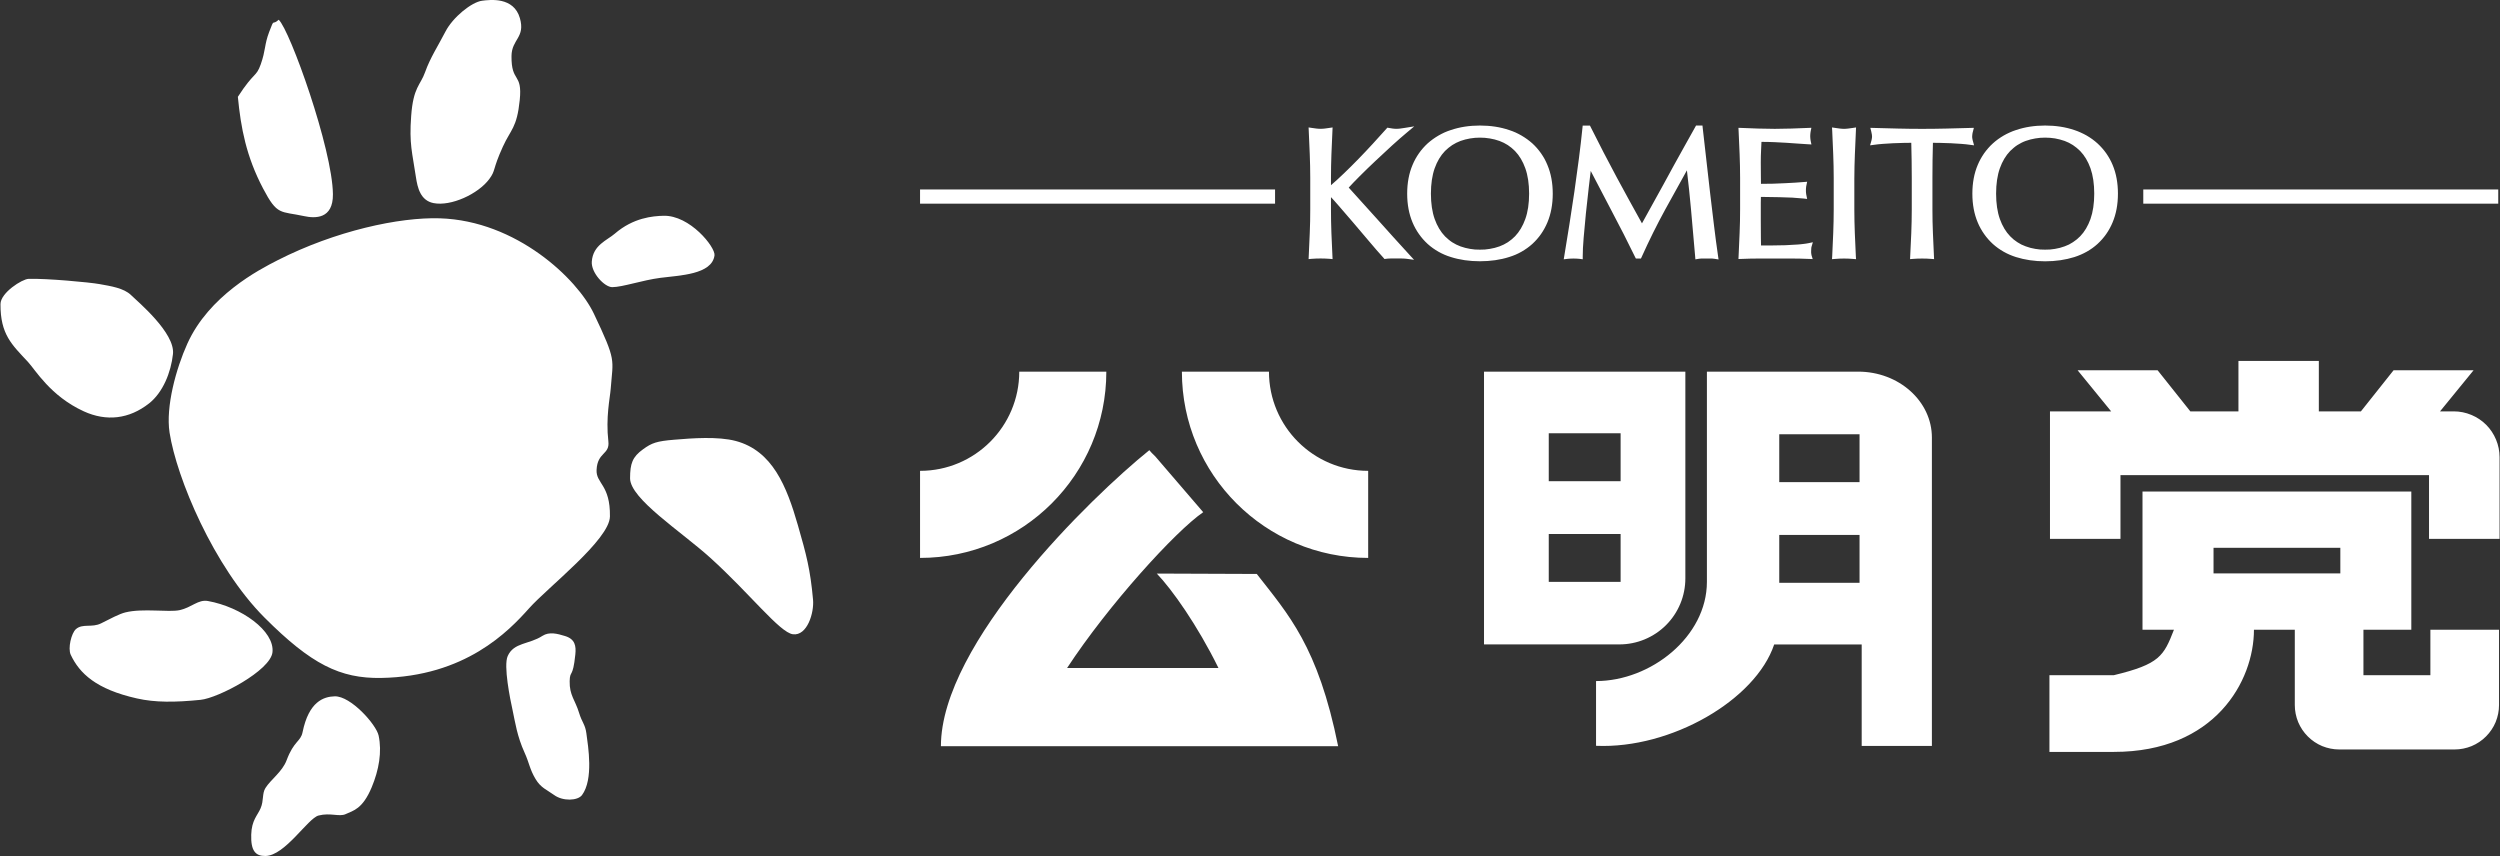
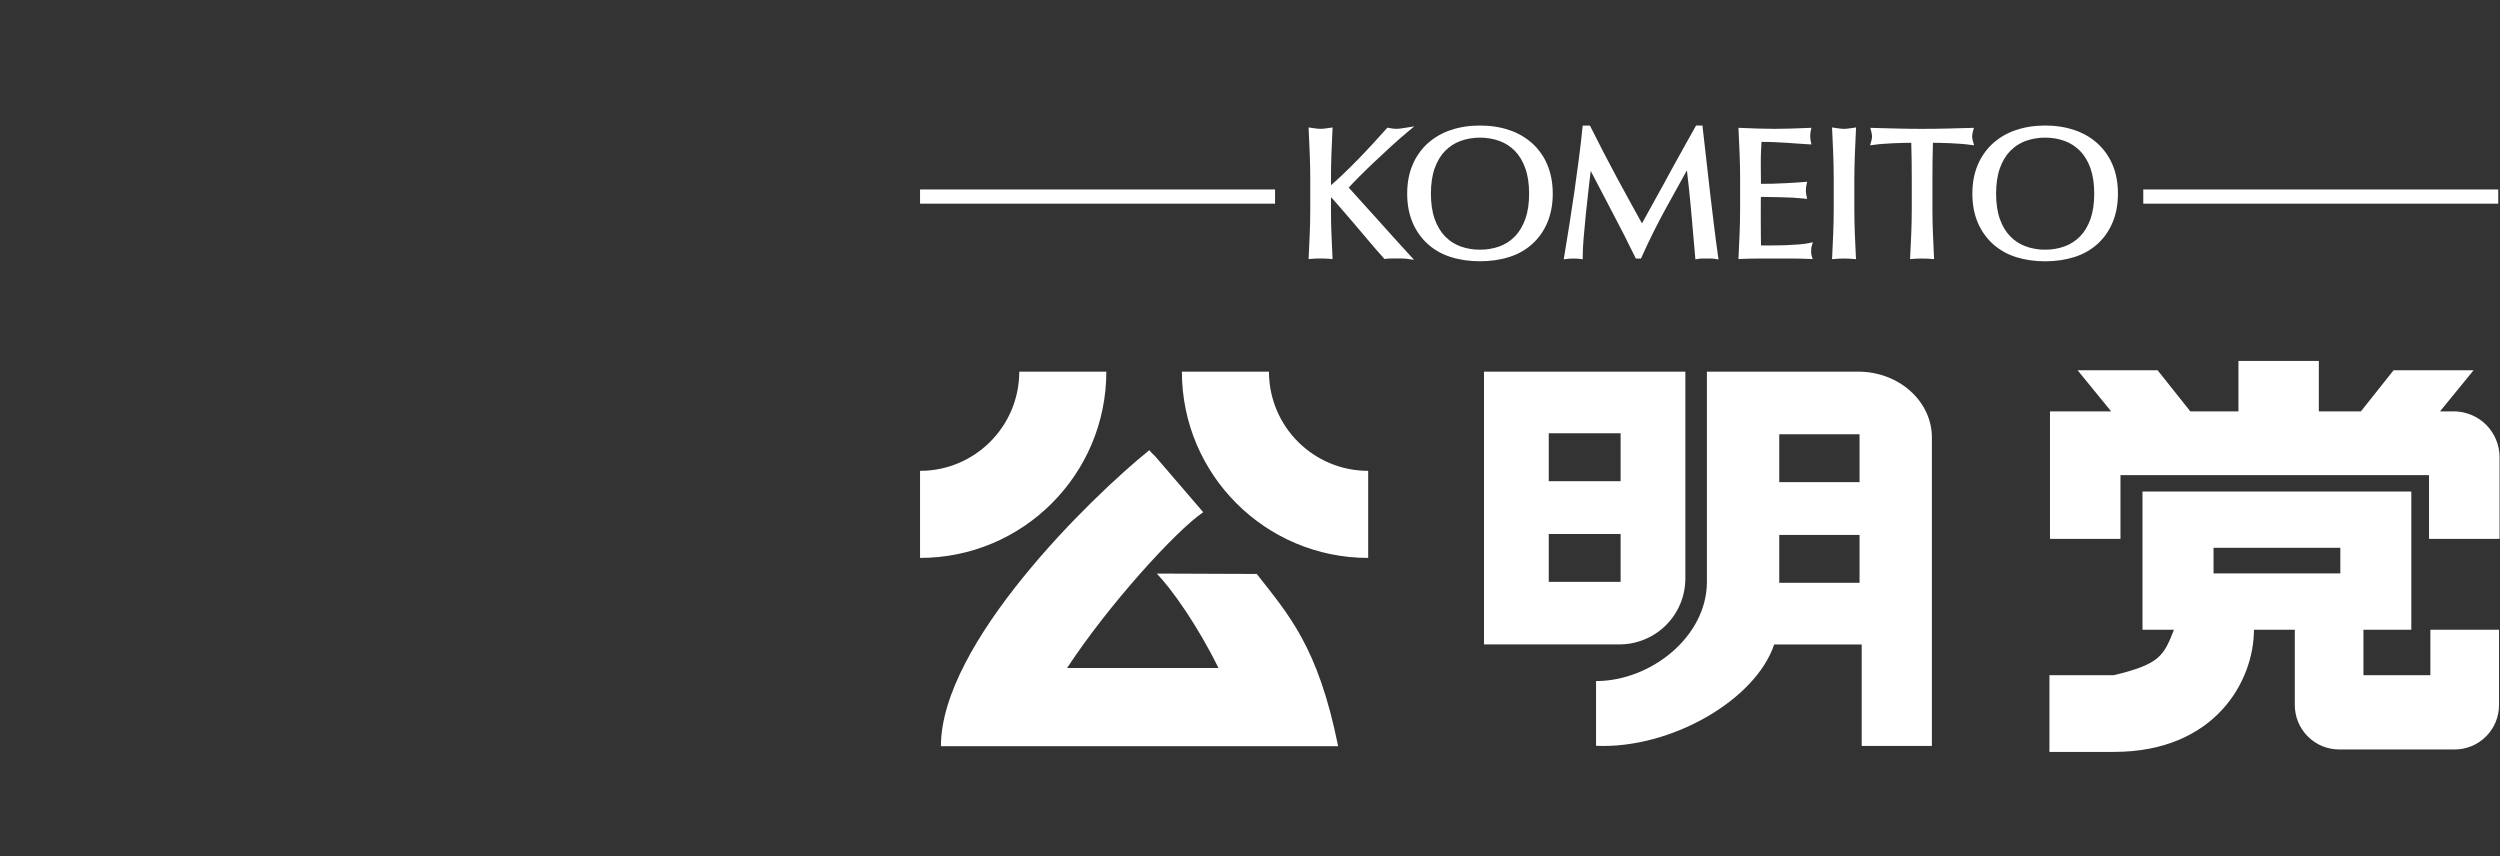
<svg xmlns="http://www.w3.org/2000/svg" version="1.2" viewBox="0 0 5128 1756" width="5128" height="1756">
  <rect x="0" y="0" width="5128" height="1756" fill="#333333" stroke="none" />
  <style>.a{fill:#fff}</style>
-   <path fill-rule="evenodd" class="a" d="m552.1 65.6c11.6-30.7 5.1-11.9 19.6-25.1 23 21.1 110.3 265.3 111.2 358 0.5 51.4-37 49.5-58.6 44.9-49.8-10.8-55.2-0.5-84.8-57-34.3-65.4-45.4-123.4-51.6-187.8 33.8-52.3 37.2-39.4 46.9-66.5 10.5-29.7 7.2-39.7 17.3-66.5zm361.5-0.6c15.2-29.6 53.7-60.7 75.3-63.5 16.5-2.1 64.9-8.2 77.5 35.7 11.5 40.1-16.8 42.9-17.2 77.6-0.6 56 22.7 33.2 16.9 90.4-5.8 57.3-18.4 60-34.6 95.6-21.9 48.1-14.2 48.1-27.9 66.5-22.9 30.8-78.5 56.3-114.3 49.3-26.9-5.3-32.9-31.5-36.2-53.5-7.4-50.4-14-67.2-9.7-125.2 4.3-59.6 19-62.8 28.6-90 10.5-29.6 27.3-55 41.6-82.9zm723.1 1012.6c17.3 60.2 25.4 90.2 31 152.4 2.5 27-12 74.8-41.3 71-27.2-3.7-87.2-82.4-169.6-157-59.3-53.6-164.5-120.9-164.4-163 0.1-30.2 4.7-43.7 26.8-59.6 17.8-12.8 27.3-16.5 64.3-19.5 36.9-3.1 89.1-7 125.6 2.6 75.4 20.1 104.5 92.7 127.6 173.1zm-375.5-598.4c38.1-32.8 77.8-36 99.6-36.6 54.2-1.6 106.9 64.5 104.8 81.2-5.2 39.7-72.2 41-110.9 46.1-37.7 4.9-77.5 19-98.9 19.1-15.9 0-43.8-29.8-41.9-52.7 2.6-33.8 31-43.1 47.3-57.1zm-1202.7 92.8c37.2-1.1 124.9 7 145.5 10.7 23.3 4.2 50 8.2 64.7 22.5 13.7 13.4 90.8 77.6 86.1 121-4.1 37.7-20.7 79-49.1 101.3-40.8 32.1-87.3 37.5-133.9 16.2-68.4-31.3-99.6-85.5-114.5-101.4-33.1-35.5-56.6-56.3-56.3-118.5 0.1-23.4 44.5-51.4 57.5-51.8zm510.9-38.2c119-60.5 249.9-88.6 332.8-86 157.3 4.9 282.1 124.3 315.9 195.5 46.9 98.7 39.3 91.9 34.6 154-1.4 18.9-10.5 58.7-4.8 108.2 3.1 27.5-22.5 21.5-24.2 58.4-1.4 28.1 28.3 30 27.4 95.5-0.7 47.6-127.5 145.3-165.8 188.3-41.9 47-130.8 140-303.8 142.9-83.9 1.3-143-27.8-238.9-123.8-104.5-104.7-180.4-286.8-194.8-379.5-8.2-53.5 13.6-131.7 36.4-182.2 44.4-98.5 146.3-151.5 185.2-171.3zm-312.4 722.4c36.1-9 88.9 0.2 111.5-4.7 24.9-5.5 37.8-22.3 58-18.7 68.8 12.4 137.1 61.6 132.4 105.1-4.1 37.7-111.5 94-147.4 97.6-52.6 5.3-93.4 5.6-130.8-2.9-83.5-18.8-117.5-51.2-135.6-89.5-6.3-13.4 1.3-44.4 10.6-52.6 13.7-12.1 32.8-2.4 51.7-11.9 18.2-9.2 37.4-19.4 49.6-22.4zm258.3 455.9c0.9-30.1 13-39.4 19.3-54.3 6.8-16 2.7-29.9 9.8-41.3 10.7-17.3 34.6-33.3 43.5-57.1 15-40.1 28.7-37.9 32.7-57.4 12.8-63 43.3-73.1 65.9-73.7 33-0.9 85.2 57.8 90.1 80.4 7.2 33.4 0.6 70.7-14.1 106-18.9 45.2-37.9 47.9-53.5 55.2-13.1 6.1-31.2-3.4-55.6 2.9-21.9 5.7-68.6 82.3-108.9 83-20.4 0.3-30.2-10.6-29.2-43.7zm560.7-168.3c-15.4-33.8-19.3-62.6-24.2-85.2-5.5-24.9-19.3-93-10.4-112.9 12.6-28.3 43.6-23.5 71.2-41.4 14-9 30.7-4.5 46.3 0.3 20.6 6.2 23.1 20.1 21.2 38-5.1 50.1-11.1 30.9-11.6 54.8-0.6 28.6 11.5 39 19.1 64.2 6.3 20.8 12.8 24.1 15.2 42.7 3.6 27 15 94.1-9 126.6-8.9 11.8-39.2 12.9-57.1-0.1-14.9-10.8-27.4-14.7-38.2-32.9-12.2-20.5-12.6-32.4-22.5-54.1z" />
  <path fill-rule="evenodd" class="a" d="m1887.2 1144.4v-178.6c112.4 0 203.5-91.1 203.5-203.5h178.6c0 211-171 382.1-382.1 382.1zm919.2-178.6v178.6c-211 0-382.1-171.1-382.1-382.1h178.6c0 112.4 91.1 203.5 203.5 203.5zm-228.5 211.5c64.5 82.9 125.6 148.2 166.9 353.3h-814.8c0-211 307-510.1 427.5-607.2l4.9 5.6 7.4 7.3 98.2 114.3c-56.7 38.8-194.2 190-279.2 319.6h310.5c-43.2-87.9-95.6-161.6-126.5-193.7zm868.8 61c-6.8 16.4-16.7 31.3-29.3 43.9-12.6 12.6-27.5 22.5-43.9 29.3-16.4 6.8-34 10.3-51.8 10.3h-277.7v-559.5h413v424.2c0 17.8-3.5 35.4-10.3 51.8zm-269.9-251.3h147.4v-98.3h-147.4zm0 206.5h147.4v-98.2h-147.4zm785.9-295.9v632.5h-144v-208.2h-179.5c-38 113.7-211.4 214.6-365.4 207.9v-132.8c112.4 0 227.4-91.1 227.4-203.5v-431.2h310.2c83.6 0 151.3 60.6 151.3 135.3zm-148.4 199.6h-164.7v98.2h164.7zm0-206.5h-164.7v98.3h164.7zm521.8 651.6h-132.3v-157.4h132.3c93.8-22.6 102.1-39.3 123.1-93.2h-64.5v-283.5h551.4v283.5h-98.2v93.2h137.3v-93.2h140.8v154.5c0 12-2.4 23.8-6.9 34.9-4.6 11-11.3 21-19.8 29.5-8.4 8.5-18.5 15.2-29.5 19.8-11.1 4.5-22.9 6.9-34.9 6.9h-236.7c-12 0-23.8-2.4-34.9-6.9-11-4.6-21-11.3-29.5-19.8-8.5-8.5-15.2-18.5-19.8-29.5-4.5-11.1-6.9-22.9-6.9-34.9v-154.5h-83.8c0 105.5-80.1 250.6-287.2 250.6zm464.4-366.1v-52.5h-260.1v52.5zm268.6-325.2c11.4 4.7 21.8 11.6 30.5 20.3 8.7 8.7 15.6 19.1 20.3 30.5 4.7 11.3 7.2 23.5 7.2 35.9v167.6h-144.7v-130.7h-632.9v130.7h-144.6v-261.5h125.5l-68.8-84.3h164.1l67.1 84.3h98.7v-103.5h164.9v103.5h86.3l67-84.3h164.1l-68.8 84.3h28.2c12.4 0 24.6 2.5 35.9 7.2zm-3181.9-462.4h728.2v29.1h-728.2zm2509.1 0h728.1v29.1h-728.1zm-1506 133.2l10.2 11.1-15-2q-1.3-0.2-2.7-0.3-1.3-0.1-2.7-0.2-1.3-0.1-2.7-0.1-1.3-0.1-2.7-0.1h-22.1q-1.2 0-2.4 0.1-1.3 0-2.5 0.1-1.2 0.1-2.4 0.2-1.3 0.1-2.5 0.3l-2.9 0.4-1.9-2.2c-9.3-10.2-19.6-22.1-30.7-35.3-11-13.1-21.9-26-32.6-38.4-10.2-12-19.9-23.2-28.8-33.4-6.6-7.6-11.9-13.6-15.8-17.6v25.1c0 16.4 0.3 32.7 0.9 48.5 0.6 15.5 1.3 31.4 2.1 47.2l0.3 6.3-6.2-0.6c-5.7-0.4-11.9-0.7-18.4-0.7-6.5 0-12.7 0.3-18.3 0.7l-6.3 0.6 0.3-6.3c0.8-15.2 1.4-31.2 2.1-47.2 0.7-16 1-32.3 1-48.5v-64.5c0-16.3-0.4-32.5-1-48.4-0.6-16.1-1.4-32.4-2.1-48.5l-0.3-6.7 6.6 1c3.1 0.5 6.3 0.9 9.4 1.3q2.2 0.2 4.3 0.4 2.2 0.1 4.3 0.1 2.1 0 4.3-0.1 2.1-0.2 4.3-0.4c3.1-0.4 6.3-0.8 9.4-1.3l6.6-1-0.3 6.7c-0.8 17-1.5 33.3-2.1 48.5-0.6 15.7-0.9 32-0.9 48.4v14.9c8.4-7.2 17.3-15.3 26.5-24.2 9.9-9.5 19.8-19.3 29.7-29.5 9.8-10.1 19.9-20.7 29.4-31.1 9.6-10.5 19-20.9 28-30.9l2-2.3 3 0.5c2.7 0.5 5.3 0.9 7.9 1.3q1.9 0.3 3.9 0.4 1.9 0.1 3.8 0.1 2 0 3.9-0.1 1.9-0.1 3.9-0.4 4.6-0.6 9-1.3l19.8-3.2-15.4 12.9c-8.8 7.3-19 16.3-30.2 26.4-11.2 10.2-22.7 20.9-33.9 31.5-11.2 10.5-22.2 21.2-32.5 31.5-8.7 8.7-16.2 16.5-22.4 23.3 19.7 21.6 39.6 43.8 59.5 65.9 21.1 23.7 42.8 47.6 64.3 71.1zm262.3-218q4.5 5.2 8.4 10.7 3.9 5.6 7.2 11.5 3.2 6 5.8 12.3c7.3 17.2 11 37 11 59 0 21.9-3.7 41.7-11 59q-2.6 6.2-5.9 12.2-3.2 5.9-7.1 11.5-3.9 5.6-8.4 10.7-4.5 5.1-9.5 9.7-5.1 4.6-10.7 8.6-5.6 4-11.6 7.4-6 3.4-12.3 6.1-6.4 2.7-12.9 4.7c-18.1 5.8-38.3 8.7-60 8.7-21.5 0-41.6-2.9-59.7-8.7q-6.6-2-12.9-4.7-6.3-2.7-12.3-6.1-6-3.4-11.6-7.4-5.6-4-10.7-8.6-5-4.6-9.5-9.7-4.5-5.1-8.4-10.7-3.9-5.5-7.2-11.5-3.3-6-5.9-12.2c-7.3-17.3-11-37.1-11-59 0-22 3.7-41.8 11-59q2.6-6.3 5.9-12.3 3.3-5.9 7.2-11.5 3.9-5.6 8.4-10.7 4.5-5.1 9.5-9.7 5.1-4.5 10.7-8.6 5.6-4 11.6-7.5 5.9-3.4 12.2-6.3 6.3-2.8 12.9-4.9c18.2-6.2 38.3-9.3 59.8-9.3 21.7 0 42 3.1 60.1 9.3q6.6 2.1 12.9 4.9 6.3 2.9 12.2 6.3 6 3.5 11.6 7.5 5.6 4.1 10.7 8.6 5 4.6 9.5 9.7zm-117 208.3q5.1 0.1 10.2-0.3 5.1-0.4 10.1-1.3 5.1-0.8 10.1-2.1 4.9-1.3 9.7-3 4.5-1.7 8.8-3.8 4.3-2.1 8.3-4.7 4-2.6 7.7-5.7 3.7-3 7-6.4c9-9.3 16.1-21.3 21.2-35.6 5.2-14.4 7.8-32 7.8-52 0-20-2.6-37.5-7.8-52-5.1-14.3-12.2-26.2-21.2-35.5q-3.3-3.4-7-6.4-3.7-3.1-7.7-5.7-4-2.6-8.3-4.7-4.3-2.1-8.8-3.8-4.8-1.7-9.7-3-5-1.3-10-2.1-5.1-0.9-10.2-1.3-5.1-0.4-10.2-0.4-5.1 0-10.1 0.4-5.1 0.4-10.1 1.3-5 0.8-9.9 2.1-4.9 1.3-9.7 3-4.5 1.7-8.7 3.8-4.3 2.1-8.3 4.7-4 2.6-7.7 5.7-3.7 3-7.1 6.4c-9 9.3-16.1 21.2-21.2 35.5-5.1 14.5-7.7 32-7.7 52 0 20 2.6 37.6 7.7 52 5.1 14.3 12.2 26.3 21.2 35.6q3.4 3.4 7.1 6.4 3.6 3.1 7.6 5.7 4.1 2.6 8.3 4.7 4.3 2.1 8.8 3.8 4.8 1.7 9.7 3 4.9 1.3 9.9 2.1 5 0.9 10 1.3 5.1 0.4 10.2 0.3zm488.4 12.6l1.1 7.5-7.4-1.2q-1-0.2-2-0.3-1-0.2-2.1-0.2-1-0.1-2-0.2-1 0-2 0h-18q-1.1 0-2.1 0-1 0.1-2 0.2-1 0-2 0.2-1.1 0.1-2.1 0.3l-5.8 1-0.5-6c-2.9-33.4-5.7-66-8.5-96.7-2.3-26.1-5.2-52.9-8.4-79.9-15.1 27-30 53.9-44.5 80.4-16.8 30.7-33.1 63.5-48.3 97.3l-1.5 3.2h-10.4l-1.6-3.1c-15.1-31.1-31.3-62.9-48.1-94.5-14.1-26.6-28.5-54.2-42.9-82.1-1.2 10.3-2.5 21.4-4 33.7-2.1 18.1-4.1 36-5.9 53.5-1.8 17.5-3.3 34.2-4.6 49.8-1.3 15.3-1.9 28.1-1.9 38v6.2l-6.2-0.8q-1.6-0.1-3.2-0.3-1.5-0.1-3.1-0.2-1.6-0.1-3.2-0.1-1.6-0.1-3.2-0.1-1.6 0-3.2 0.1-1.6 0-3.2 0.1-1.6 0.1-3.2 0.2-1.6 0.2-3.2 0.3l-7.3 0.9 1.2-7.2c3.3-20.2 6.8-41.8 10.4-64.1 3.5-22.4 7-45.2 10.3-67.8 3.3-22.7 6.4-45.4 9.2-67.2 2.8-21.9 5.3-43.1 7.3-63.1l0.5-4.9h14.9l1.5 3c17.6 35.3 35.6 70 53.5 103.3 16.5 30.6 33.9 62.3 51.7 94.3q2.8-5 6.4-11.6c4.8-8.8 10.4-18.9 16.9-30.6 6.6-11.7 13.5-24.3 20.6-37.3q10.9-20 22.2-40.7c7.6-13.8 15.2-27.4 22.5-40.5q11.2-19.9 20.8-37.2l1.5-2.8h13.2l0.5 4.9c2.8 23.8 5.5 47.1 7.9 69.6 2.4 22.4 4.9 44.6 7.5 65.9 2.5 20.9 5 42.5 7.7 64.1 2.5 20.9 5.3 42 8.3 62.7zm191.6-17.8q-0.1 0.5-0.2 1.1 0 0.6-0.1 1.2-0.1 0.6-0.1 1.1-0.2 3-0.2 5.5 0 1.1 0 2.1 0.1 1 0.2 2 0.1 1 0.3 2.1 0.2 1 0.4 2l2.3 7.4-7.8-0.3c-11.2-0.5-22.7-0.8-34.1-0.8h-69.7c-11.5 0-23.1 0.3-34.7 0.8l-6 0.2 0.3-6c0.8-15.7 1.5-31.8 2.1-47.8 0.7-15.8 1-32 1-48.3v-64.5c0-16.3-0.4-32.6-1-48.5-0.6-16.2-1.3-32.3-2.1-48l-0.3-6 6 0.2c11.1 0.5 22.7 1 34.3 1.3 22.6 0.8 45.9 0.8 68.2 0 11.6-0.4 23.1-0.8 34.1-1.3l7-0.3-1.4 6.9q-0.2 1.3-0.4 2.5-0.2 1.3-0.3 2.6-0.2 1.2-0.2 2.5-0.1 1.3-0.1 2.6 0 1.2 0.1 2.5 0 1.3 0.2 2.6 0.1 1.2 0.3 2.5 0.2 1.3 0.4 2.5l1.5 7-7.2-0.4c-8.4-0.5-15.8-1-22.5-1.5-6.6-0.5-13.6-1-21.5-1.5-7.6-0.5-15.9-1-24.6-1.3-7.6-0.3-16.6-0.6-26.7-0.6-0.3 6.2-0.5 12.1-0.8 17.7-0.4 7.1-0.6 15.3-0.6 24.4 0 10 0.1 19.5 0.2 28.5 0.1 6.3 0.2 11.4 0.2 15.5 9 0 17.3-0.1 24.7-0.3 8.7-0.3 16.9-0.6 24.4-1q11-0.5 20.5-1.1c6.3-0.4 12.3-0.8 17.7-1.3l7.4-0.6-1.5 7.2q-0.3 1.3-0.5 2.6-0.2 1.3-0.3 2.6-0.1 1.4-0.2 2.7 0 1.3 0 2.6 0 1.3 0 2.6 0.1 1.2 0.2 2.5 0.1 1.3 0.3 2.6 0.2 1.2 0.5 2.5l1.5 7.4-7.5-0.9c-6.5-0.7-14.3-1.3-22.9-1.8-8.7-0.5-17.5-0.8-26.3-0.9q-13.3-0.2-25-0.4c-5.2-0.1-9.5-0.2-13.2-0.2 0 0.7 0 1.4 0 2.1-0.2 2.5-0.2 5.6-0.2 9.6v37.2c0 14.6 0 26.1 0.2 35.1q0.1 9.4 0.3 15.6h21.6q14.4 0 28.4-0.5c9.3-0.4 18.1-0.9 26.3-1.5q2.7-0.2 5.3-0.5 2.6-0.2 5.3-0.6 2.6-0.3 5.2-0.7 2.6-0.4 5.2-0.9l9-1.9-2.6 8.8q-0.1 0.6-0.3 1.2zm88-141.8v64.5c0 16.4 0.4 32.7 1 48.5 0.7 15.5 1.4 31.4 2.1 47.2l0.4 6.3-6.3-0.5c-5.7-0.5-11.8-0.8-18.4-0.8-6.5 0-12.6 0.3-18.3 0.8l-6.3 0.5 0.4-6.3c0.7-15.2 1.4-31.3 2.1-47.2 0.6-16 1-32.3 1-48.6v-64.5c0-16.2-0.4-32.5-1-48.3-0.7-16.1-1.4-32.4-2.1-48.6l-0.4-6.7 6.7 1c3.1 0.5 6.3 0.9 9.4 1.3q2.1 0.3 4.3 0.4 2.1 0.2 4.3 0.2 2.1 0 4.2-0.2 2.2-0.1 4.3-0.4c3.1-0.3 6.3-0.8 9.5-1.3l6.6-1-0.3 6.7c-0.8 17.3-1.5 33.2-2.1 48.6-0.7 15.7-1 31.9-1.1 48.4zm245.6-67l-8.4-1.1c-5.1-0.8-11.1-1.4-17.9-1.9-6.8-0.5-13.9-0.9-21-1.3-7-0.3-14.3-0.6-21.7-0.7-5.3-0.1-10.5-0.2-15.4-0.2-0.7 23.9-1 48.1-1 72.1v64.5c0 16.4 0.3 32.8 1 48.6 0.6 15.3 1.3 31.2 2.1 47.2l0.3 6.2-6.3-0.5c-5.7-0.5-11.8-0.7-18.3-0.7-6.6 0-12.7 0.2-18.4 0.7l-6.3 0.5 0.3-6.2c0.8-15.2 1.5-31.3 2.2-47.2 0.6-16 1-32.3 1-48.6v-64.5c0-24-0.4-48.2-1-72.1-5 0-10.2 0.1-15.5 0.2q-11 0.2-21.7 0.7c-7.2 0.4-14.3 0.8-21 1.3-6.7 0.5-12.7 1.1-17.9 1.9l-8.4 1.1 2.3-8.1q0.4-1.3 0.7-2.6 0.3-1.3 0.5-2.6 0.3-1.3 0.4-2.6 0.1-1.3 0.1-2.7c0-1.5-0.3-4.6-1.7-10.3l-1.8-7 7.3 0.2c16.2 0.5 32.9 0.9 49.5 1.3 16 0.4 32.6 0.6 49.4 0.6 16.8 0 33.4-0.2 49.4-0.6 16.6-0.4 33.3-0.8 49.5-1.3l7.3-0.2-1.8 7.1q-0.4 1.3-0.7 2.6-0.3 1.3-0.5 2.6-0.2 1.4-0.3 2.7-0.2 1.3-0.2 2.7 0 1.3 0.1 2.6 0.1 1.2 0.4 2.5 0.2 1.3 0.5 2.5 0.3 1.3 0.7 2.5zm295.1 99.2c0 21.9-3.7 41.8-11 59q-2.6 6.3-5.9 12.2-3.2 6-7.1 11.5-3.9 5.6-8.4 10.7-4.5 5.1-9.5 9.7c-13.2 12-29.2 21-47.5 26.9-18.1 5.7-38.3 8.7-60 8.7-21.5 0-41.6-3-59.7-8.7q-6.6-2.1-12.9-4.8-6.3-2.7-12.3-6.1-6-3.4-11.6-7.4-5.6-4-10.7-8.6-5-4.6-9.5-9.7-4.5-5.1-8.4-10.7-3.9-5.5-7.2-11.5-3.3-5.9-5.9-12.2c-7.3-17.3-11-37.1-11-59 0-21.9 3.7-41.8 11-59q2.6-6.3 5.9-12.2 3.3-6 7.2-11.6 3.9-5.5 8.4-10.6 4.4-5.1 9.5-9.7 5.1-4.6 10.7-8.7 5.6-4 11.6-7.5 5.9-3.4 12.2-6.2 6.3-2.9 12.9-5c18.2-6.2 38.3-9.3 59.8-9.3 21.7 0 41.9 3.1 60.1 9.3q6.5 2.1 12.8 5 6.3 2.8 12.3 6.2 6 3.5 11.6 7.5 5.6 4.1 10.7 8.7 5 4.6 9.5 9.7 4.5 5.1 8.4 10.6 3.9 5.6 7.2 11.6 3.3 5.9 5.9 12.2c7.3 17.3 10.9 37.1 10.9 59zm-139.2 114.5q5.1-0.4 10.1-1.3 5.1-0.8 10-2.1 5-1.3 9.8-3.1 4.5-1.6 8.8-3.7 4.2-2.2 8.2-4.8 4-2.6 7.7-5.6 3.7-3 7.1-6.5c9-9.2 16.1-21.2 21.2-35.5 5.1-14.5 7.7-32 7.7-52 0-20-2.6-37.5-7.7-52-5.1-14.3-12.2-26.2-21.2-35.5q-3.4-3.4-7.1-6.4-3.7-3.1-7.7-5.7-4-2.6-8.2-4.7-4.3-2.1-8.8-3.8-4.8-1.7-9.8-3-4.9-1.3-10-2.2-5-0.8-10.1-1.2-5.1-0.4-10.2-0.4-5.1 0-10.2 0.4-5 0.4-10 1.3-5 0.8-9.9 2.1-4.9 1.3-9.7 3-4.5 1.6-8.8 3.8-4.3 2.1-8.3 4.7-4 2.6-7.6 5.7-3.7 3-7.1 6.4c-9 9.3-16.1 21.2-21.2 35.5-5.1 14.5-7.7 32-7.7 52 0 20 2.6 37.6 7.7 52 5.1 14.3 12.2 26.3 21.2 35.5q3.4 3.5 7 6.5 3.7 3 7.7 5.6 4 2.6 8.3 4.8 4.3 2.1 8.8 3.7 4.8 1.8 9.7 3.1 4.9 1.2 9.9 2.1 5 0.8 10 1.3 5.1 0.4 10.2 0.3 5.1 0.1 10.2-0.3z" />
</svg>